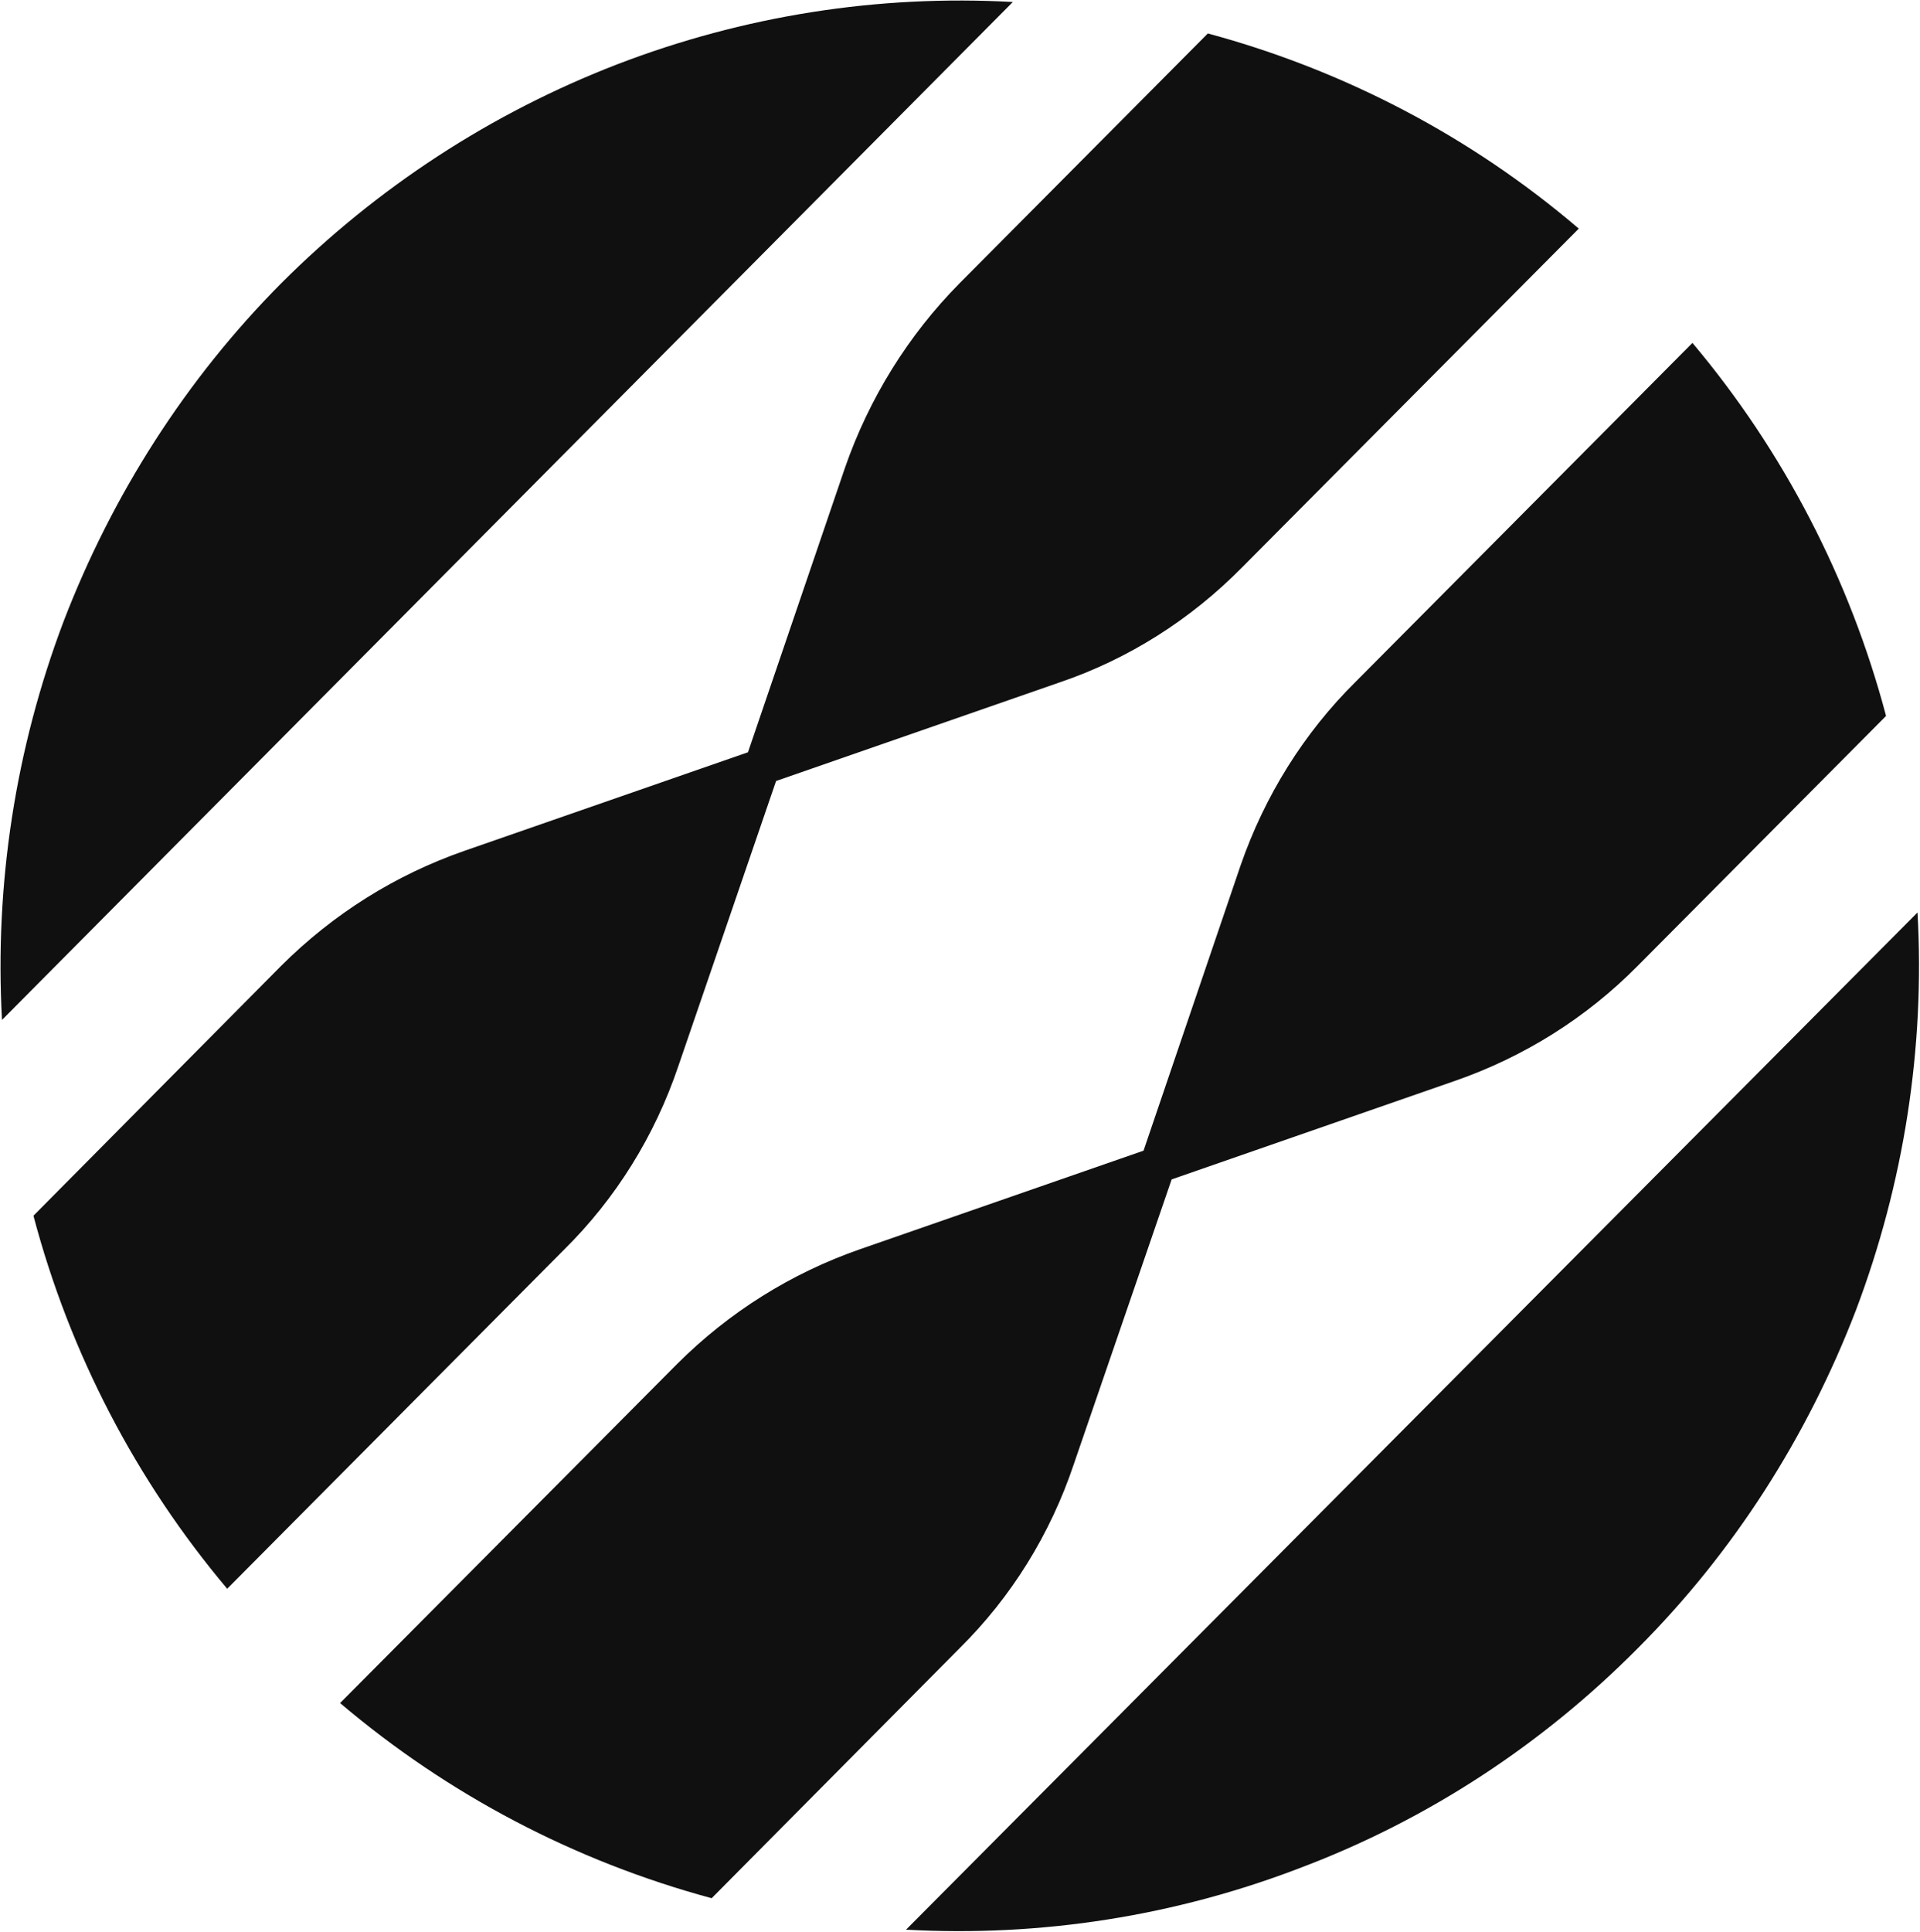
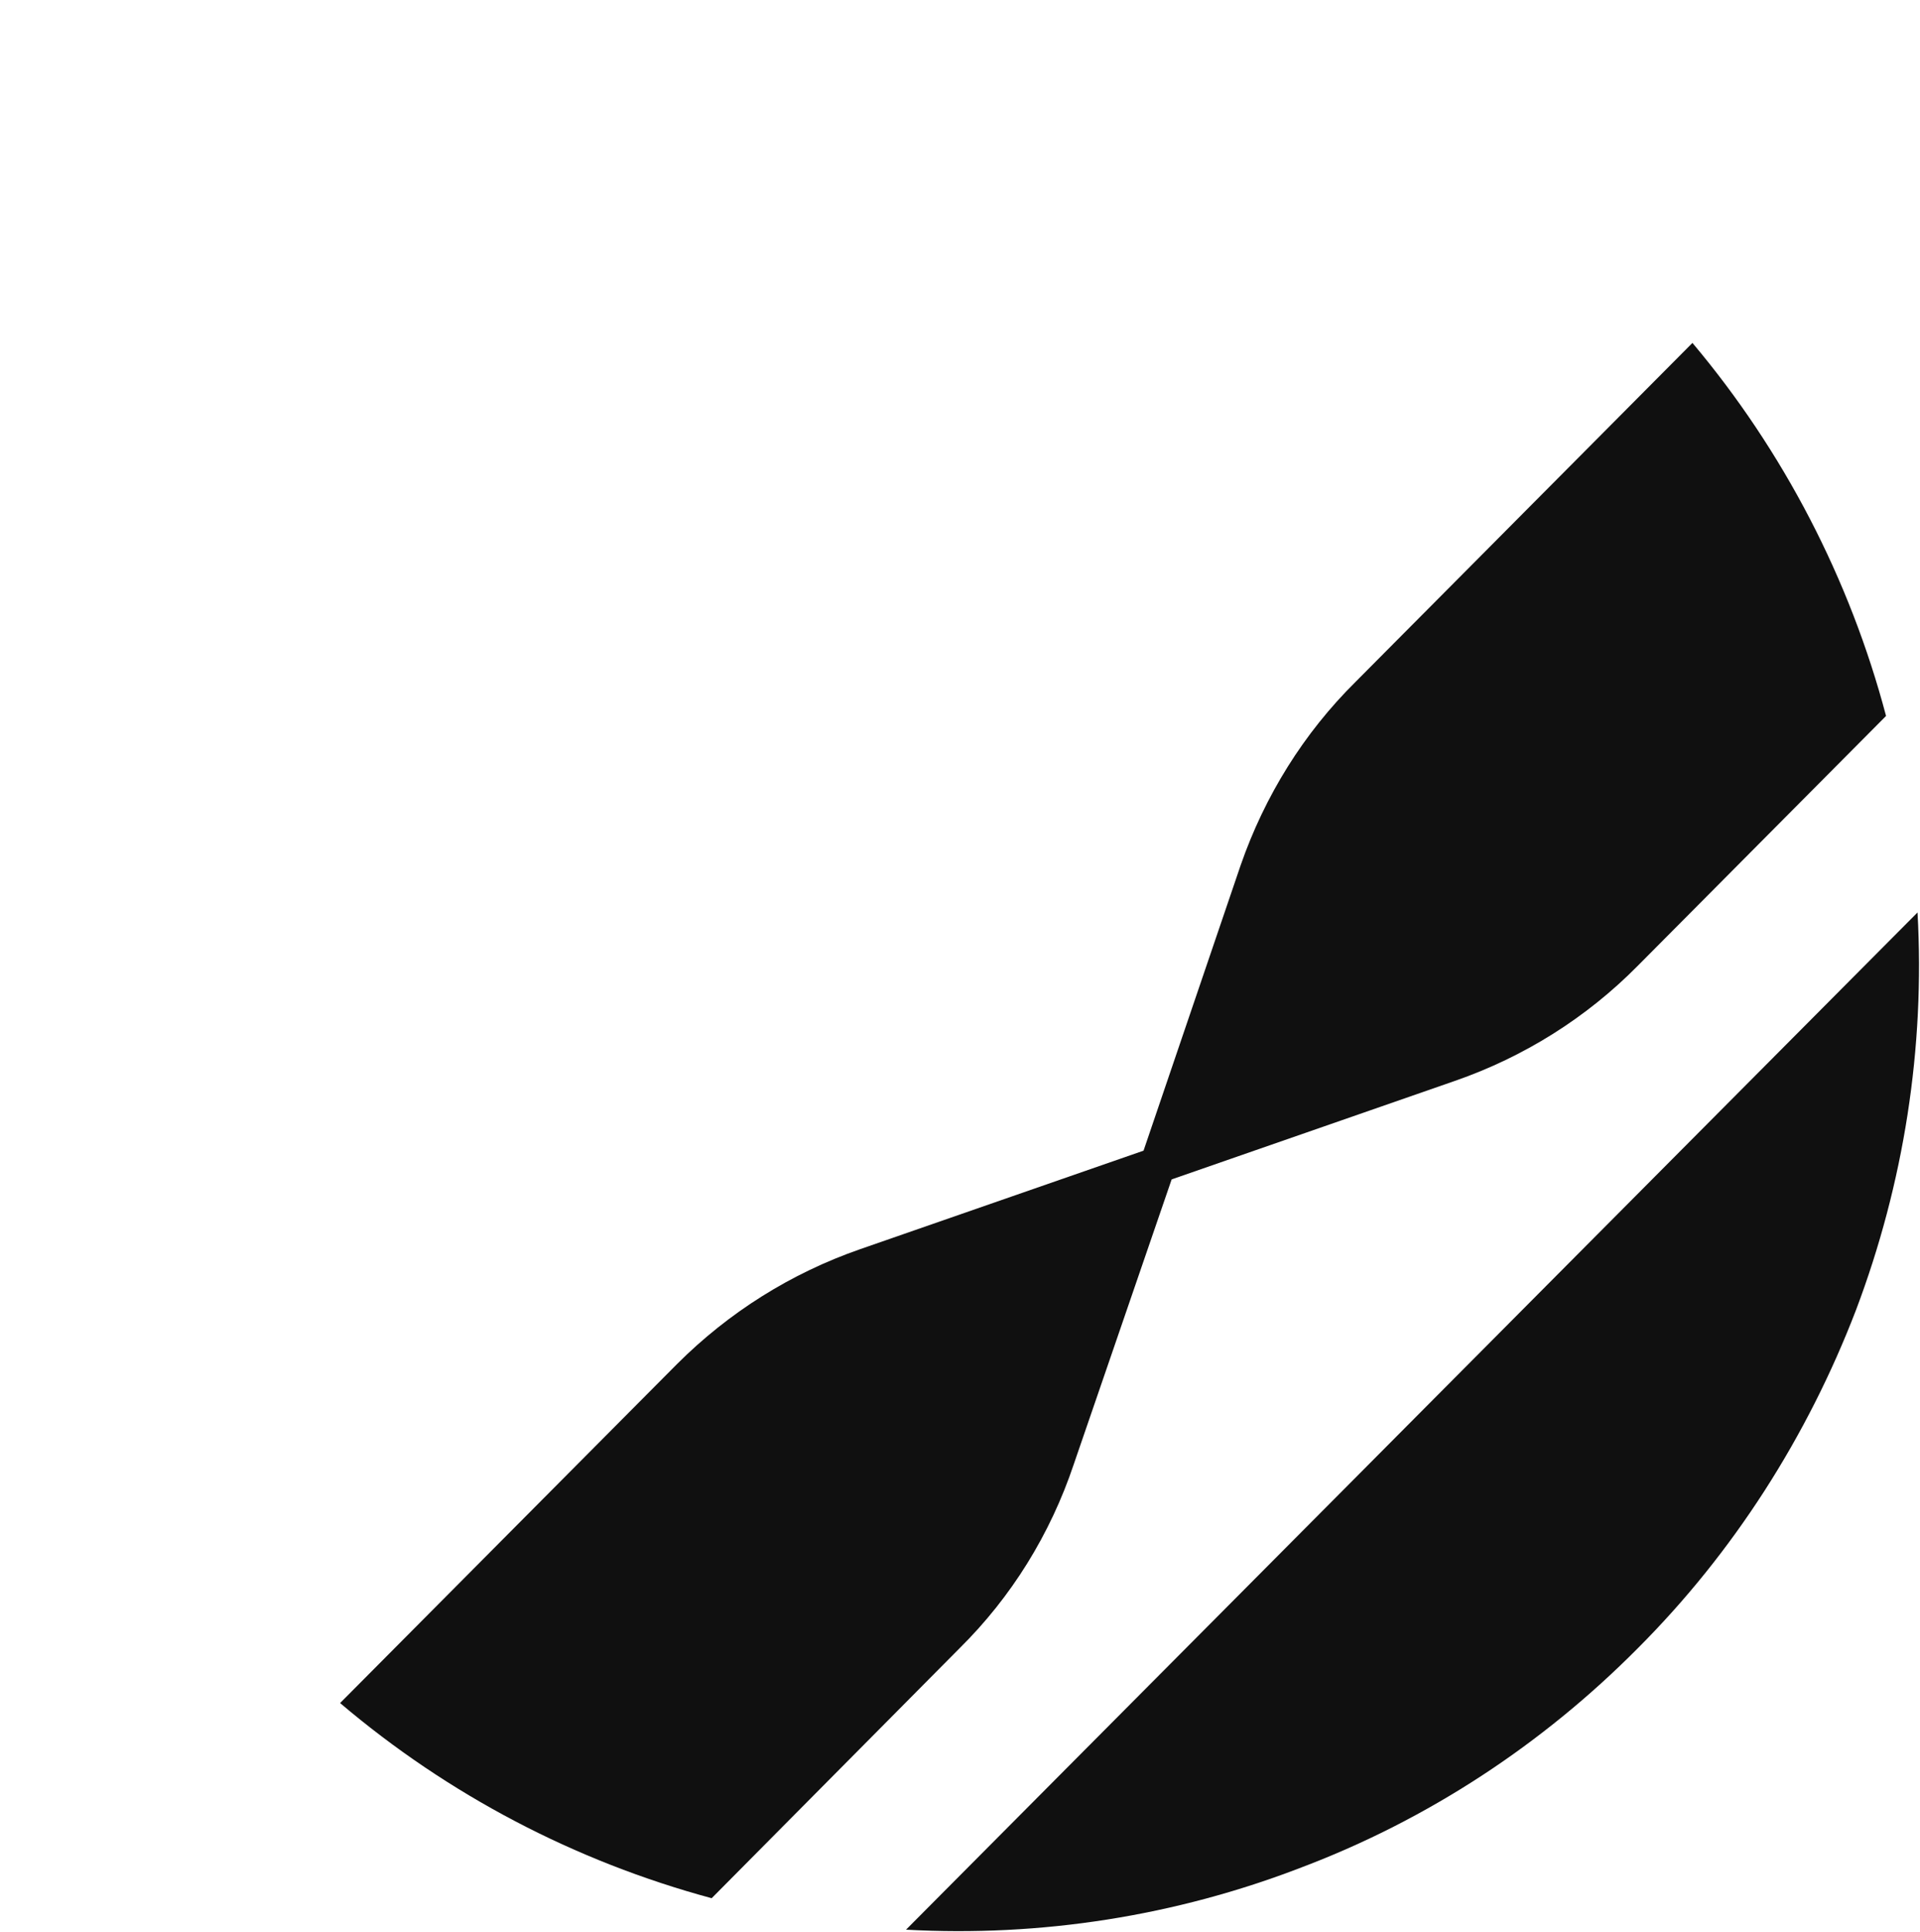
<svg xmlns="http://www.w3.org/2000/svg" version="1.2" viewBox="0 0 1544 1553" width="1544" height="1553">
  <title>SAND</title>
  <style>
		.s0 { fill: #101010 } 
	</style>
-   <path id="Layer" class="s0" d="m1317 1325.2c77-77 136.4-170.1 175.5-271.9 38.5-101.8 55.6-210.8 49.5-319.7l-406.7 408.9-406.7 408.9c108.4 6 216.9-11 318.1-50.1 101.8-38.5 193.8-99 270.3-176.1z" />
+   <path id="Layer" class="s0" d="m1317 1325.2c77-77 136.4-170.1 175.5-271.9 38.5-101.8 55.6-210.8 49.5-319.7l-406.7 408.9-406.7 408.9c108.4 6 216.9-11 318.1-50.1 101.8-38.5 193.8-99 270.3-176.1" />
  <path id="Layer" class="s0" d="m919.6 925.1l78.1-229.5c19.3-55.6 50.7-106.2 92.5-147.5l270.8-272.4c73.2 86.9 126.6 189.9 155.7 299.9l-199.7 200.9c-41.3 41.8-91.4 73.2-147 92.5l-227.8 79.2-78.7 229c-18.8 56.1-50.1 106.7-91.9 148l-199.3 200.9c-110-29.7-211.9-83.1-298.8-156.9l270.8-272.4c41.8-41.8 91.9-73.2 147.4-92.5z" />
-   <path id="Layer" class="s0" d="m624.1 627.9l227.8-79.2c55.6-18.8 105.7-50.7 146.9-92.5l270.8-272.4c-86.4-73.8-188.2-127.2-298.3-156.9l-199.7 200.9c-41.3 41.8-72.7 92.5-92 148l-78.1 229-227.9 79.2c-55.5 19.3-105.6 50.7-147.5 92.5l-199.2 200.9c29.2 110.6 82.6 213 155.8 299.9l270.7-272.4c41.9-41.3 73.2-91.9 92-147.5z" />
-   <path id="Layer" class="s0" d="m226.1 227.8c77.1-77.1 169-137 270.3-176.1 101.8-39.1 209.7-56.1 318.1-50.1l-406.2 408.9-406.7 409.5c-6-109.5 11-218.5 49.5-320.3 39.1-101.8 98.5-194.9 175-271.9z" />
</svg>